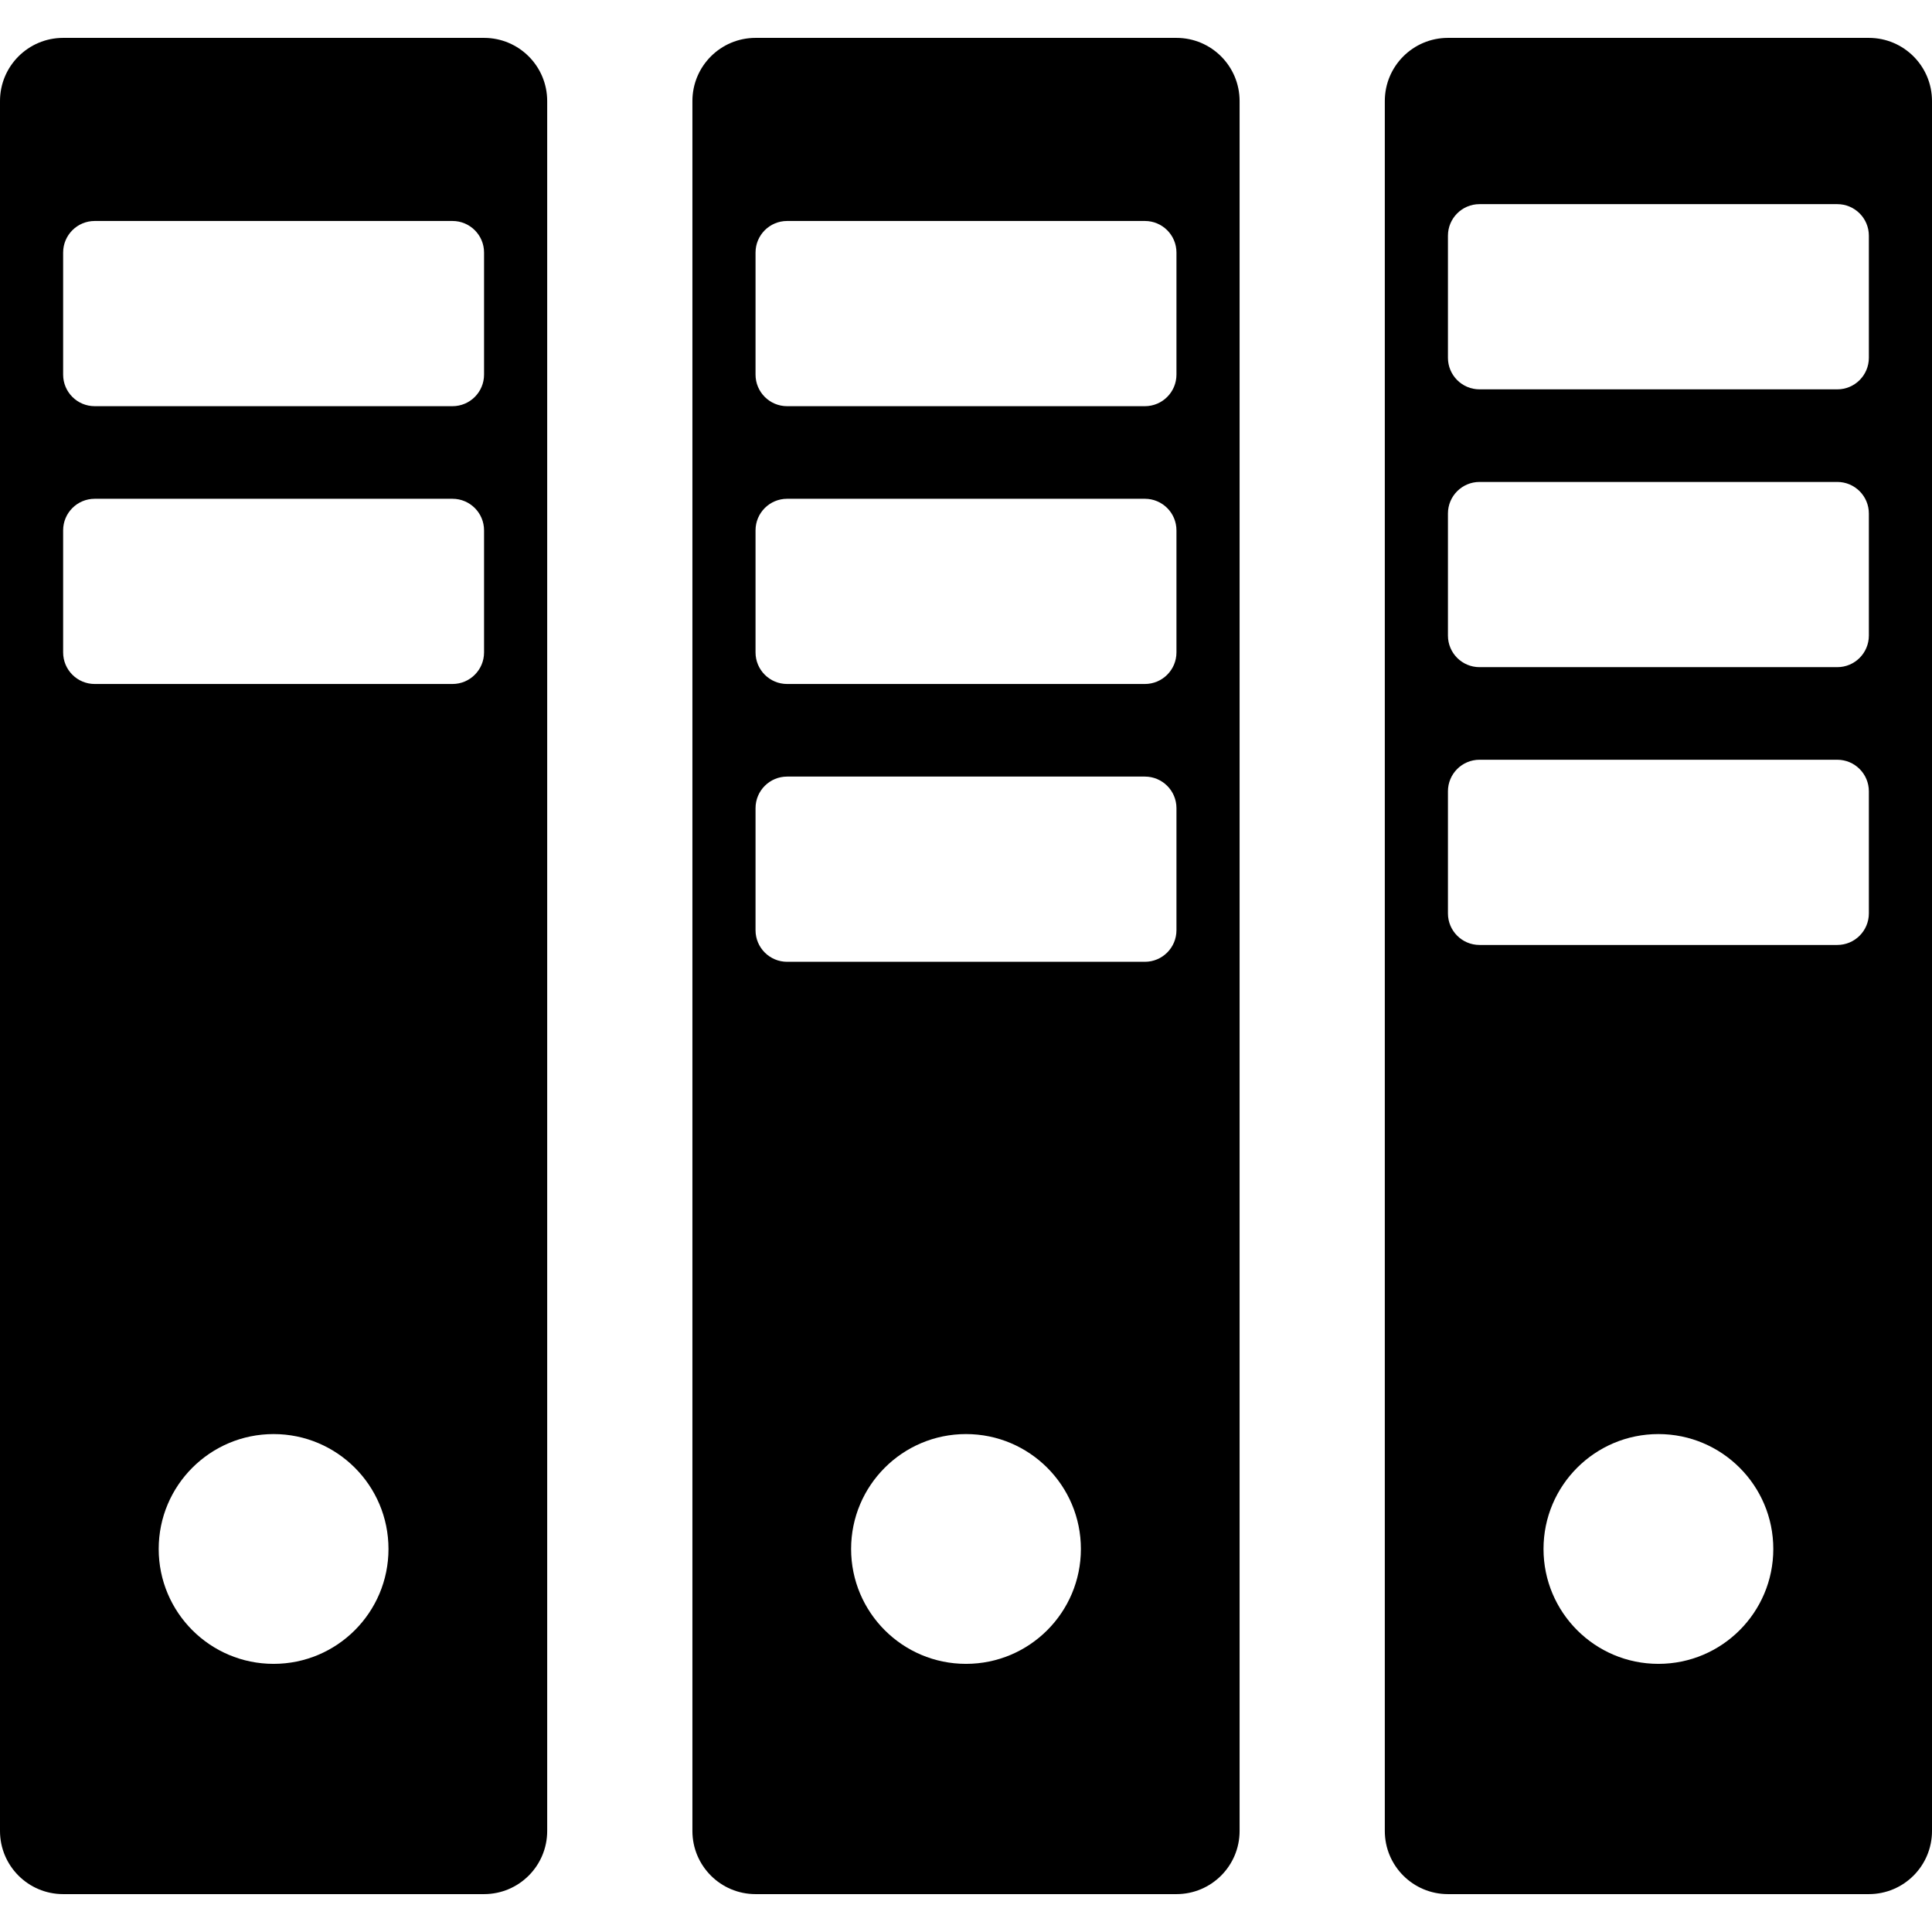
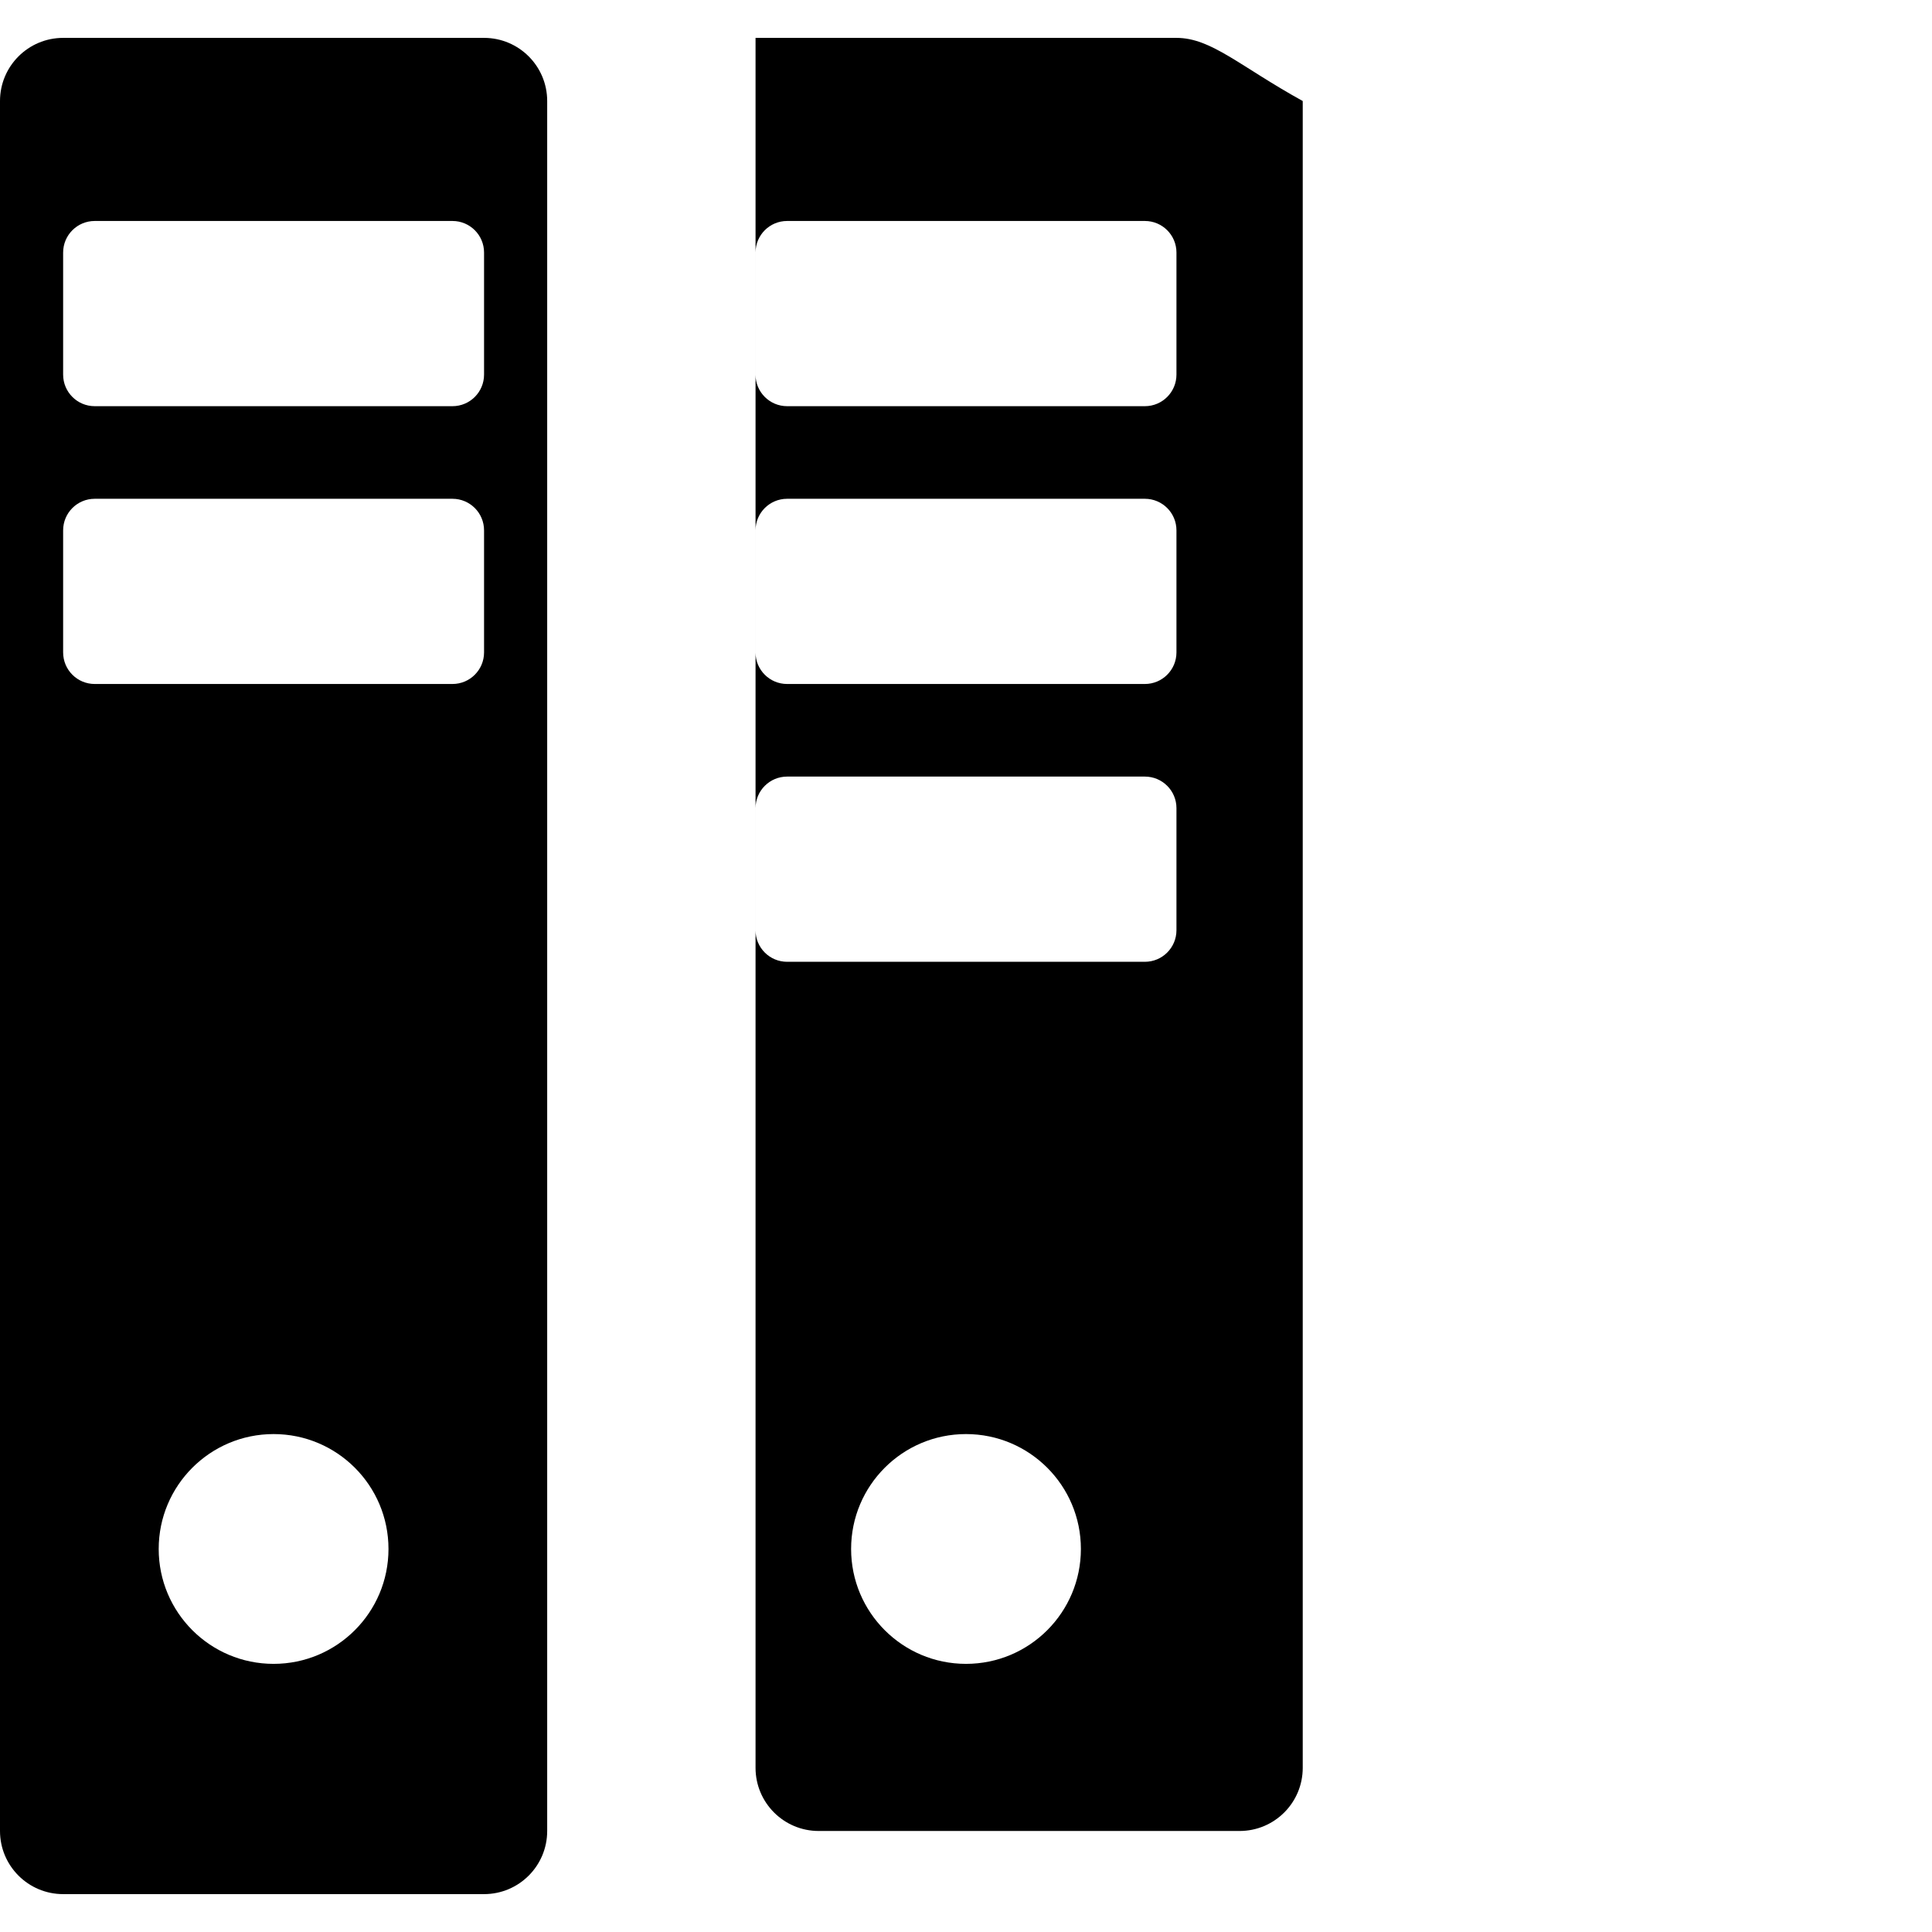
<svg xmlns="http://www.w3.org/2000/svg" fill="#000000" height="800px" width="800px" version="1.1" id="Layer_1" viewBox="0 0 512 512" xml:space="preserve">
  <g>
    <g>
      <path d="M128.279,10.039H16.732C7.492,10.039,0,17.531,0,26.771v458.458c0,9.241,7.492,16.732,16.732,16.732h111.547    c9.241,0,16.732-7.491,16.732-16.732V26.771C145.011,17.531,137.519,10.039,128.279,10.039z M72.505,440.94    c-16.816,0-30.448-13.632-30.448-30.448s13.632-30.448,30.448-30.448s30.448,13.632,30.448,30.448    C102.953,427.308,89.321,440.94,72.505,440.94z M128.279,172.898c0,4.62-3.746,8.366-8.366,8.366H25.098    c-4.62,0-8.366-3.746-8.366-8.366v-32.349c0-4.62,3.746-8.366,8.366-8.366h94.815c4.62,0,8.366,3.746,8.366,8.366V172.898z     M128.279,99.277c0,4.62-3.746,8.366-8.366,8.366H25.098c-4.62,0-8.366-3.746-8.366-8.366V66.928c0-4.62,3.746-8.366,8.366-8.366    h94.815c4.62,0,8.366,3.746,8.366,8.366V99.277z" />
    </g>
  </g>
  <g>
    <g>
-       <path d="M311.773,10.039H200.227c-9.241,0-16.732,7.491-16.732,16.732v458.458c0,9.241,7.491,16.732,16.732,16.732h111.547    c9.241,0,16.732-7.491,16.732-16.732V26.771C328.505,17.531,321.014,10.039,311.773,10.039z M256,440.94    c-16.816,0-30.448-13.632-30.448-30.448s13.632-30.448,30.448-30.448c16.816,0,30.448,13.632,30.448,30.448    S272.816,440.94,256,440.94z M311.773,246.519c0,4.62-3.746,8.366-8.366,8.366h-94.815c-4.62,0-8.366-3.746-8.366-8.366V214.17    c0-4.62,3.746-8.366,8.366-8.366h94.815c4.62,0,8.366,3.746,8.366,8.366V246.519z M311.773,172.898    c0,4.62-3.746,8.366-8.366,8.366h-94.815c-4.62,0-8.366-3.746-8.366-8.366v-32.349c0-4.62,3.746-8.366,8.366-8.366h94.815    c4.62,0,8.366,3.746,8.366,8.366V172.898z M311.773,99.277c0,4.62-3.746,8.366-8.366,8.366h-94.815    c-4.62,0-8.366-3.746-8.366-8.366V66.928c0-4.62,3.746-8.366,8.366-8.366h94.815c4.62,0,8.366,3.746,8.366,8.366V99.277z" />
+       <path d="M311.773,10.039H200.227v458.458c0,9.241,7.491,16.732,16.732,16.732h111.547    c9.241,0,16.732-7.491,16.732-16.732V26.771C328.505,17.531,321.014,10.039,311.773,10.039z M256,440.94    c-16.816,0-30.448-13.632-30.448-30.448s13.632-30.448,30.448-30.448c16.816,0,30.448,13.632,30.448,30.448    S272.816,440.94,256,440.94z M311.773,246.519c0,4.62-3.746,8.366-8.366,8.366h-94.815c-4.62,0-8.366-3.746-8.366-8.366V214.17    c0-4.62,3.746-8.366,8.366-8.366h94.815c4.62,0,8.366,3.746,8.366,8.366V246.519z M311.773,172.898    c0,4.62-3.746,8.366-8.366,8.366h-94.815c-4.62,0-8.366-3.746-8.366-8.366v-32.349c0-4.62,3.746-8.366,8.366-8.366h94.815    c4.62,0,8.366,3.746,8.366,8.366V172.898z M311.773,99.277c0,4.62-3.746,8.366-8.366,8.366h-94.815    c-4.62,0-8.366-3.746-8.366-8.366V66.928c0-4.62,3.746-8.366,8.366-8.366h94.815c4.62,0,8.366,3.746,8.366,8.366V99.277z" />
    </g>
  </g>
  <g>
    <g>
-       <path d="M495.268,10.039H383.721c-9.241,0-16.732,7.491-16.732,16.732v458.458c0,9.241,7.492,16.732,16.732,16.732h111.547    c9.241,0,16.732-7.491,16.732-16.732V26.771C512,17.531,504.508,10.039,495.268,10.039z M439.495,440.94    c-16.816,0-30.448-13.632-30.448-30.448s13.632-30.448,30.448-30.448c16.816,0,30.448,13.632,30.448,30.448    S456.31,440.94,439.495,440.94z M495.268,242.057c0,4.62-3.746,8.366-8.366,8.366h-94.815c-4.62,0-8.366-3.746-8.366-8.366    v-32.349c0-4.62,3.746-8.366,8.366-8.366h94.815c4.62,0,8.366,3.746,8.366,8.366V242.057z M495.268,168.436    c0,4.62-3.746,8.366-8.366,8.366h-94.815c-4.62,0-8.366-3.746-8.366-8.366v-32.349c0-4.62,3.746-8.366,8.366-8.366h94.815    c4.62,0,8.366,3.746,8.366,8.366V168.436z M495.268,94.815c0,4.62-3.746,8.366-8.366,8.366h-94.815    c-4.62,0-8.366-3.746-8.366-8.366V62.466c0-4.62,3.746-8.366,8.366-8.366h94.815c4.62,0,8.366,3.746,8.366,8.366V94.815z" />
-     </g>
+       </g>
  </g>
</svg>